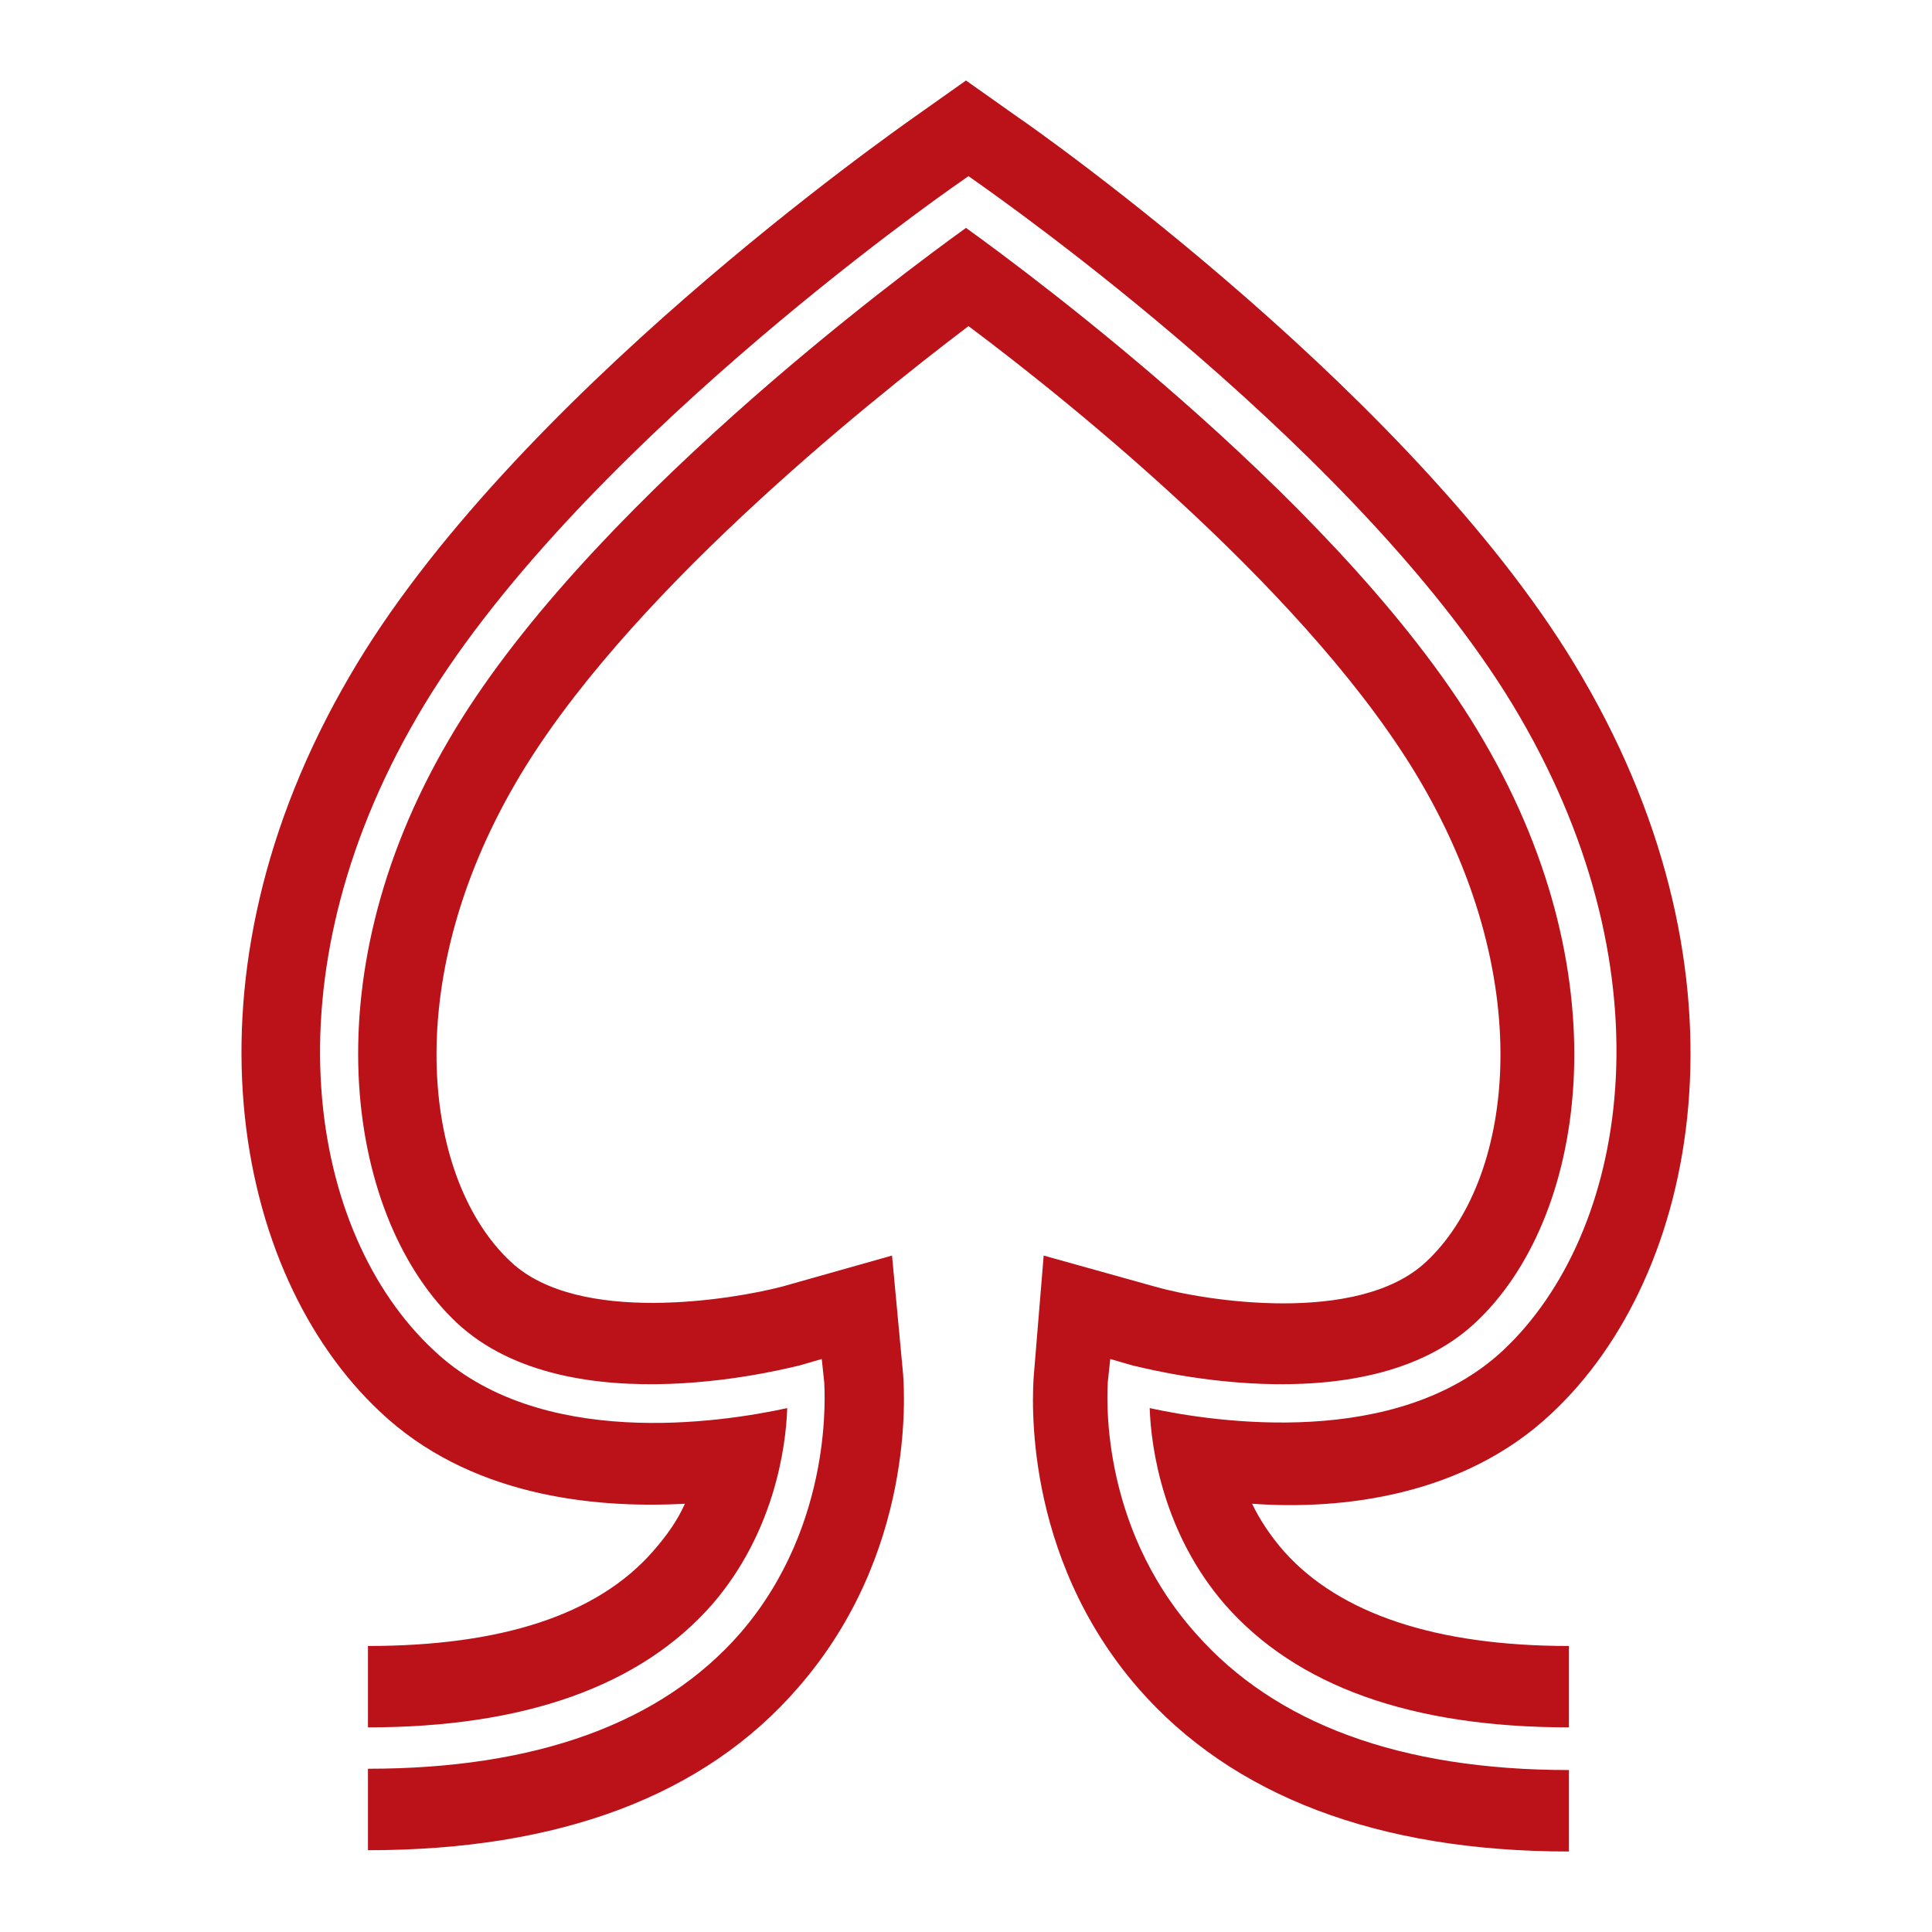
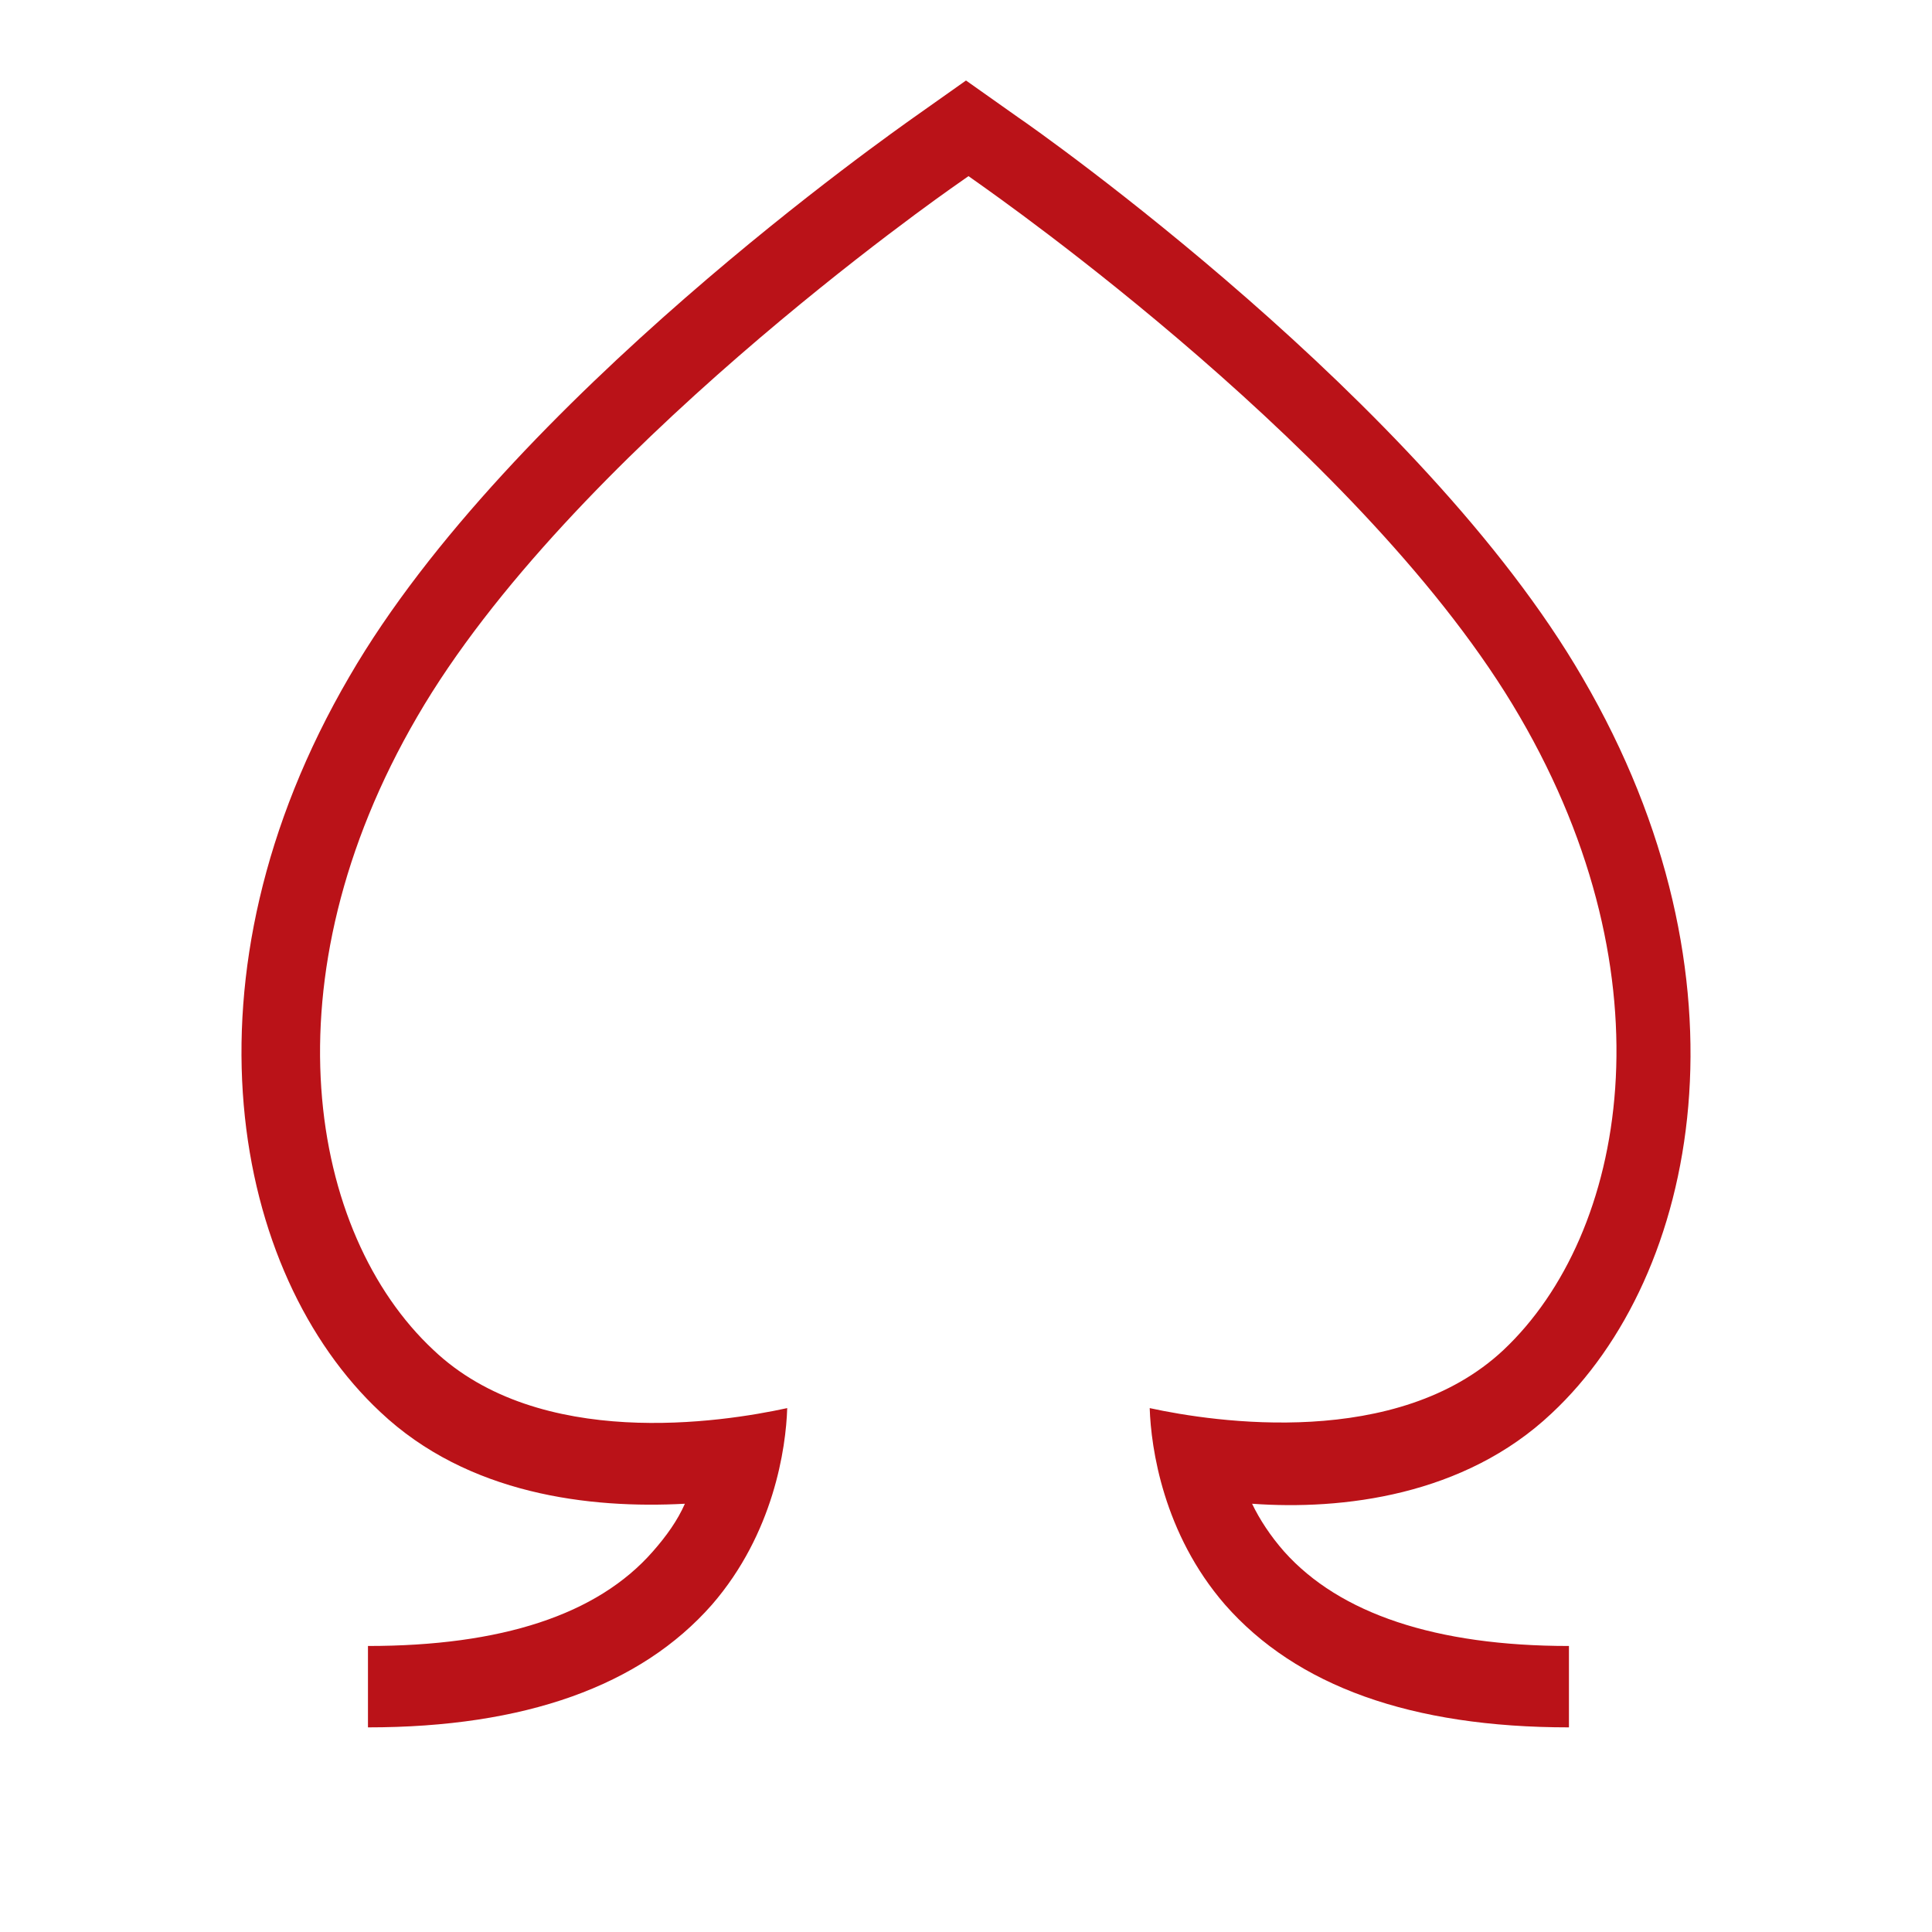
<svg xmlns="http://www.w3.org/2000/svg" width="24" height="24" viewBox="0 0 24 24" fill="none">
-   <path d="M13.761 17.171L13.792 16.882L14.068 16.962C14.098 16.962 16.917 17.749 18.326 16.432C19.689 15.164 20.18 12.193 18.433 9.206C16.779 6.347 12.781 3.393 12 2.831C11.219 3.393 7.221 6.347 5.567 9.206C3.821 12.193 4.326 15.164 5.674 16.432C7.083 17.749 9.902 16.962 9.932 16.962L10.208 16.882L10.239 17.171C10.239 17.235 10.376 18.921 9.197 20.286C8.217 21.41 6.654 21.972 4.571 21.972V22.984C6.945 22.984 8.753 22.309 9.917 20.961C11.372 19.291 11.234 17.299 11.219 17.075L11.081 15.597L9.718 15.982C9.105 16.143 7.19 16.464 6.348 15.677C5.276 14.682 4.939 12.241 6.409 9.72C7.726 7.455 10.698 5.063 12.031 4.051C13.363 5.047 16.32 7.439 17.652 9.72C19.123 12.241 18.786 14.682 17.713 15.677C16.871 16.464 14.956 16.159 14.344 15.982L12.965 15.597L12.842 17.09C12.827 17.315 12.689 19.307 14.144 20.977C15.309 22.309 17.116 23 19.49 23V21.988C17.392 21.988 15.845 21.41 14.864 20.302C13.624 18.921 13.761 17.251 13.761 17.171Z" fill="#BA1218" />
  <path d="M19.276 17.556C21.114 15.838 21.834 12.145 19.659 8.419C17.667 4.982 12.873 1.61 12.659 1.466L12 1L11.341 1.466C11.142 1.61 6.333 4.966 4.341 8.403C2.166 12.129 2.886 15.822 4.724 17.54C5.812 18.568 7.328 18.744 8.508 18.68C8.416 18.889 8.278 19.082 8.109 19.274C7.42 20.061 6.225 20.447 4.571 20.447V21.458C6.516 21.458 7.956 20.945 8.845 19.933C9.61 19.05 9.764 17.99 9.779 17.492C8.967 17.669 6.7 18.022 5.383 16.769C3.836 15.324 3.284 12.161 5.184 8.901C7.068 5.657 11.709 2.413 11.893 2.285L12.031 2.188L12.168 2.285C12.368 2.429 16.994 5.657 18.878 8.901C20.777 12.161 20.21 15.324 18.678 16.769C17.361 18.006 15.094 17.669 14.282 17.492C14.298 17.99 14.451 19.05 15.217 19.933C16.105 20.945 17.53 21.458 19.49 21.458V20.447C17.836 20.447 16.641 20.045 15.952 19.274C15.783 19.082 15.646 18.873 15.554 18.68C16.672 18.761 18.188 18.584 19.276 17.556Z" fill="#BA1218" />
</svg>